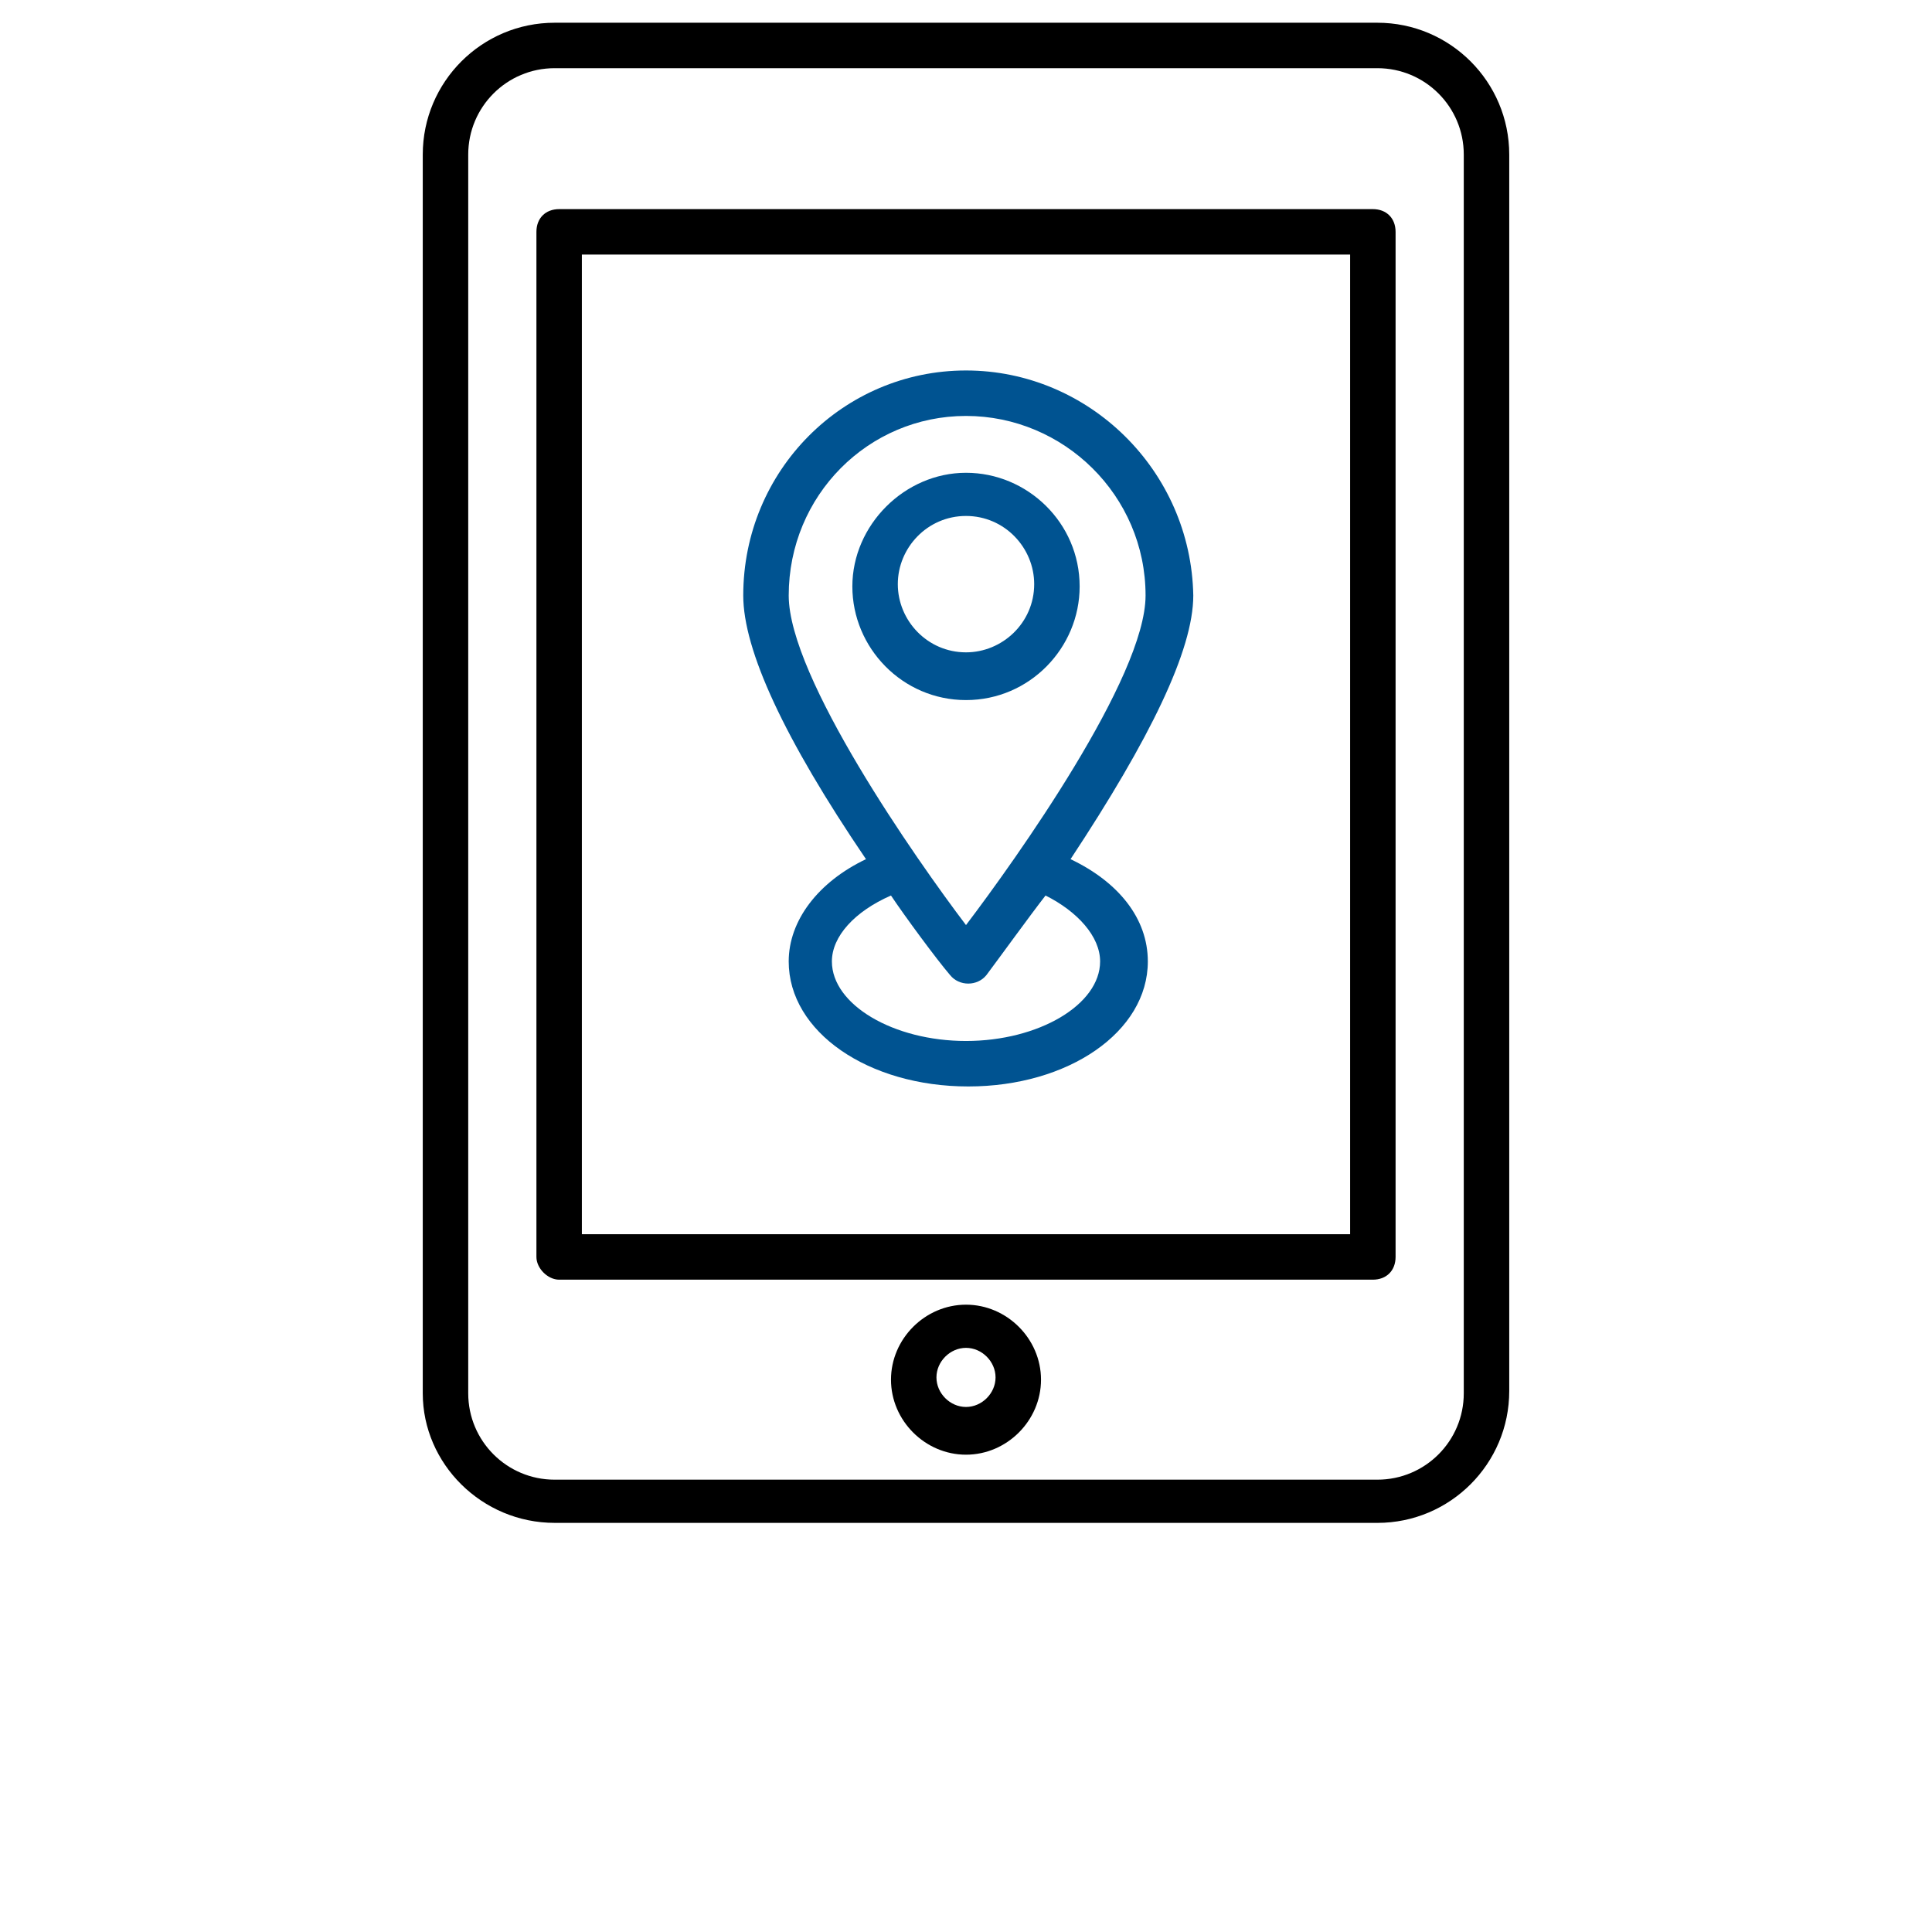
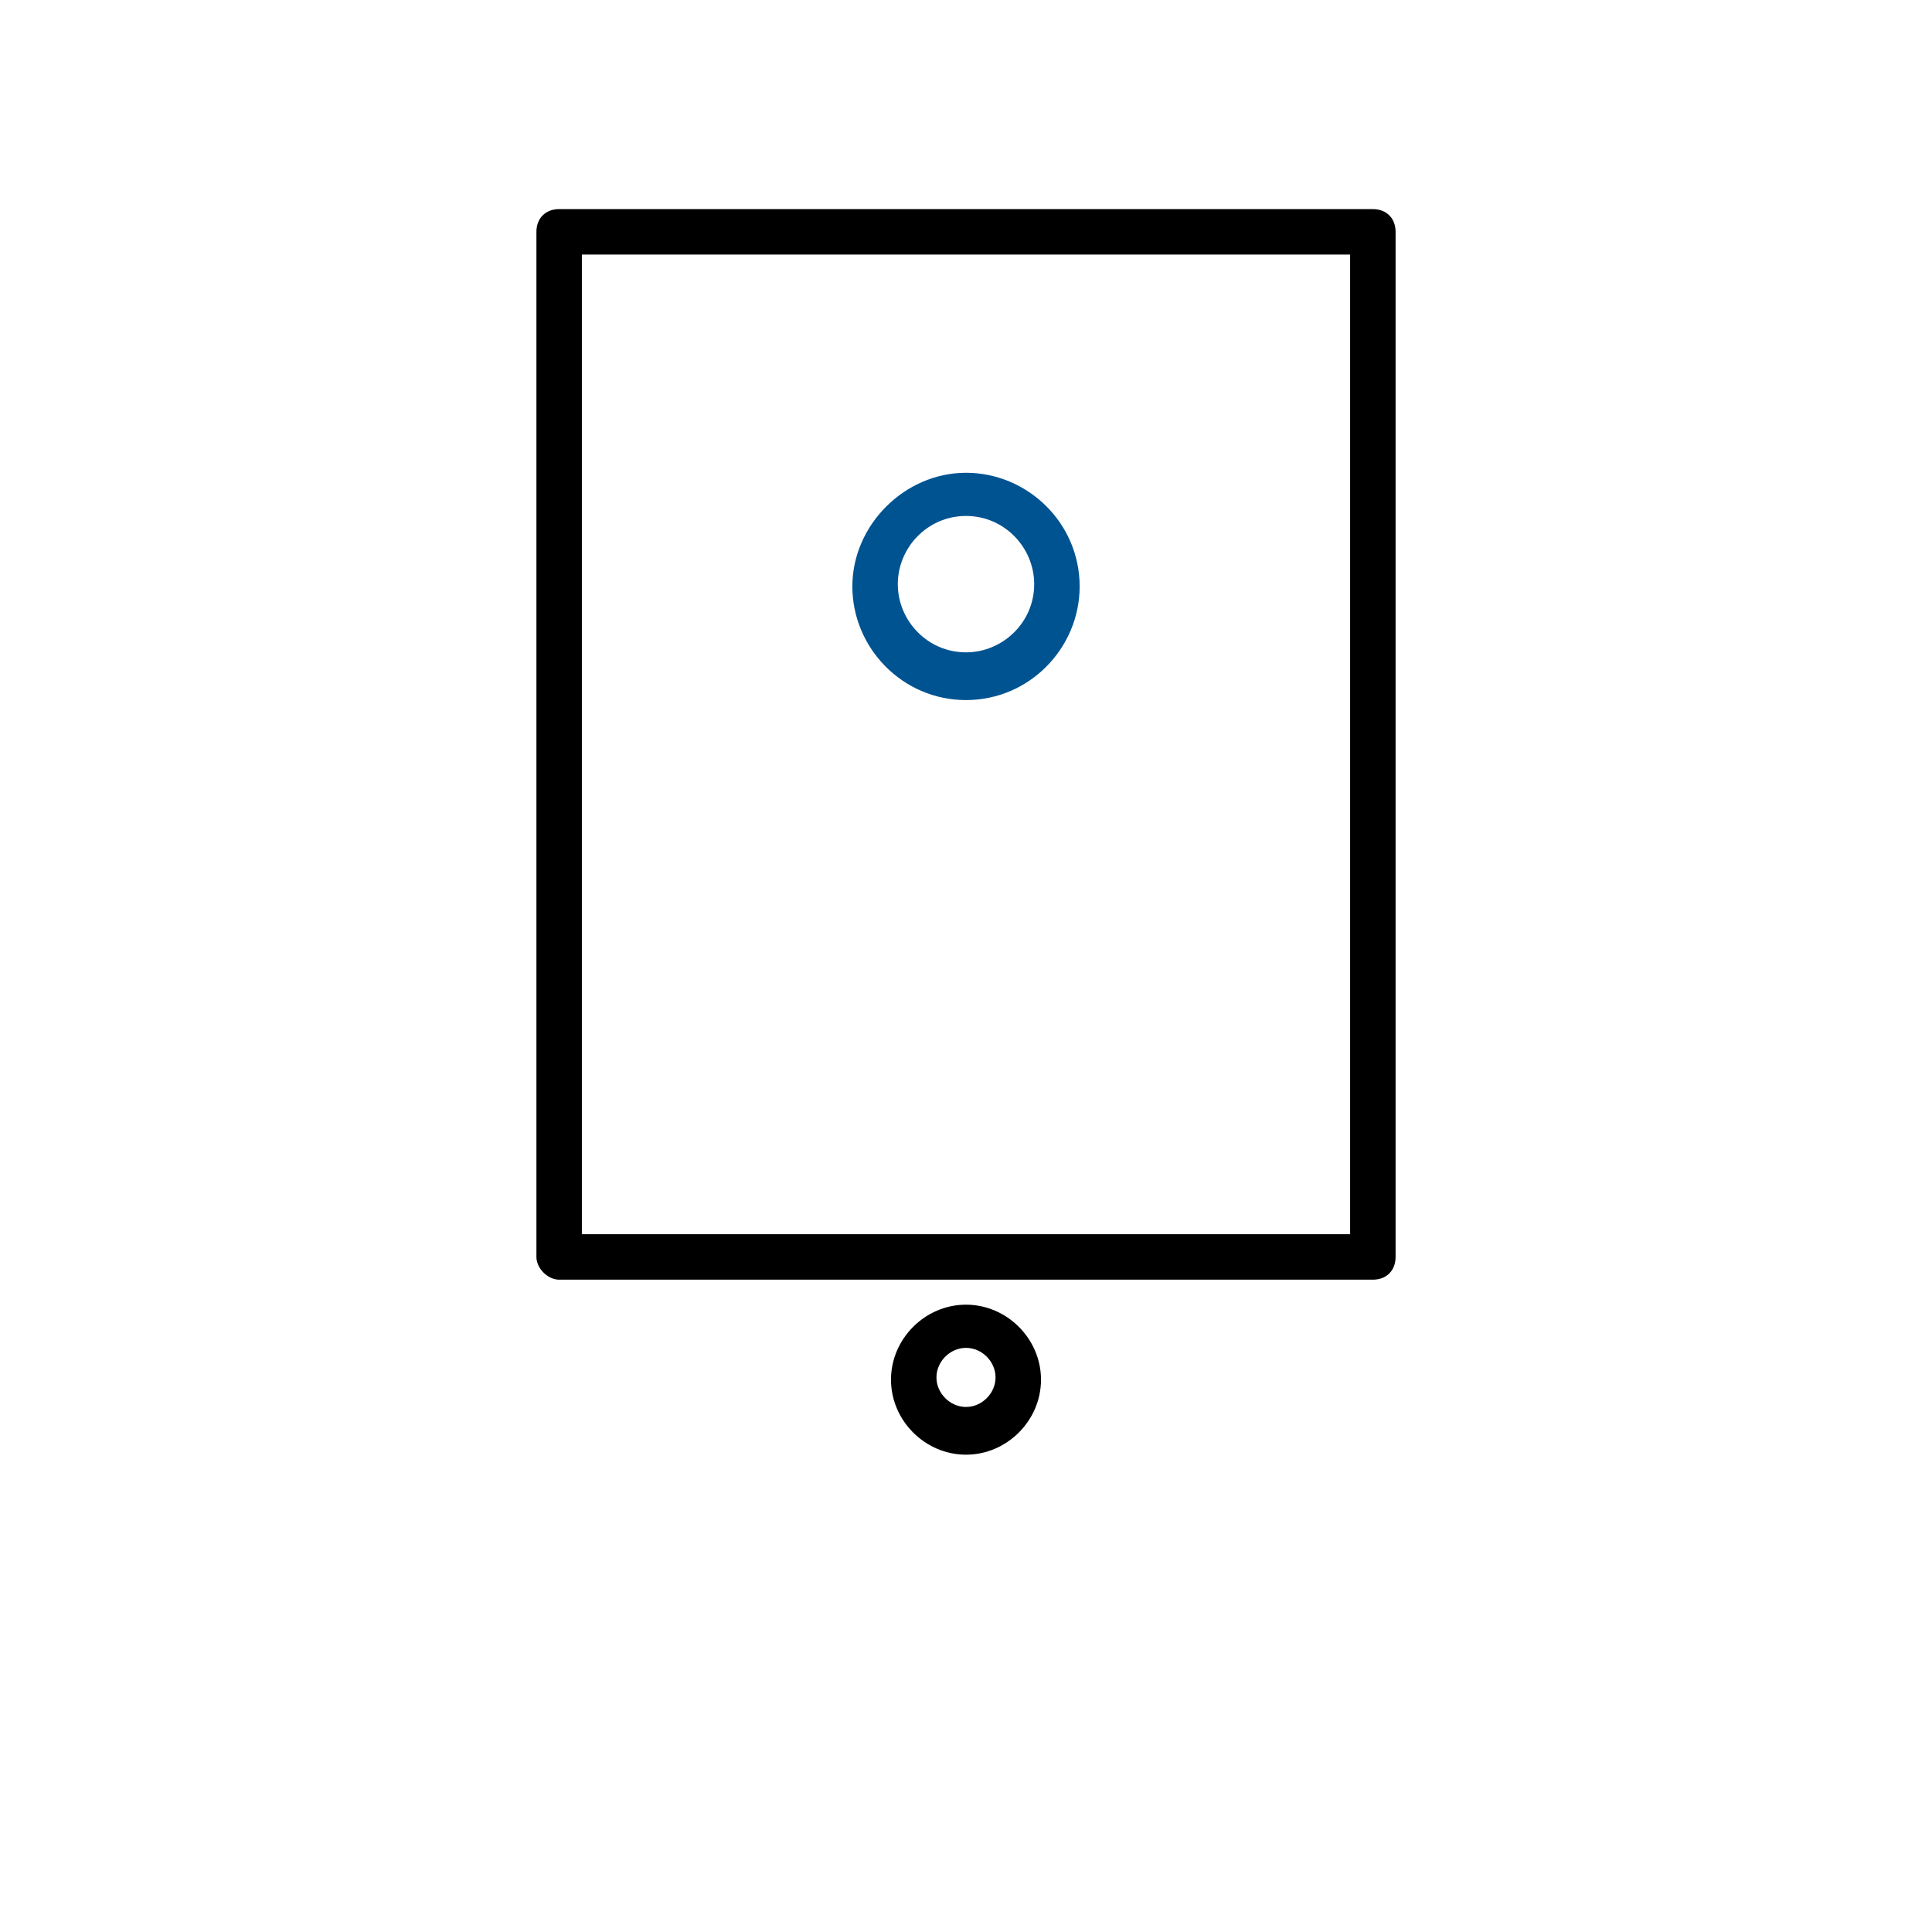
<svg xmlns="http://www.w3.org/2000/svg" width="700" height="700" viewBox="0 0 700 700" fill="none">
-   <path d="M200.94 551.77H499.06C525.412 551.77 546.826 530.36 546.826 504.004V56.004C546.826 29.652 525.416 8.238 499.06 8.238H200.94C174.588 8.238 153.174 29.648 153.174 56.004V504.824C153.174 530.351 174.588 551.765 200.94 551.765V551.77ZM169.647 56C169.647 38.707 183.647 24.707 200.94 24.707H499.06C516.353 24.707 530.353 38.707 530.353 56V504.82C530.353 522.113 516.353 536.113 499.06 536.113H200.94C183.647 536.113 169.647 522.113 169.647 504.82V56Z" fill="black" />
  <path d="M202.59 463.65H497.41C502.352 463.65 505.645 460.357 505.645 455.416V84.006C505.645 79.064 502.352 75.771 497.41 75.771H202.59C197.649 75.771 194.356 79.064 194.356 84.006V455.416C194.352 459.537 198.469 463.654 202.59 463.654V463.65ZM210.825 92.24H489.175V447.18H210.825V92.24Z" fill="black" />
  <path d="M350 472.71C335.176 472.71 322.824 485.062 322.824 499.886C322.824 514.71 335.176 527.062 350 527.062C364.824 527.062 377.176 514.71 377.176 499.886C377.176 485.062 364.824 472.71 350 472.71V472.71ZM350 509.769C344.234 509.769 339.293 504.828 339.293 499.062C339.293 493.296 344.234 488.355 350 488.355C355.766 488.355 360.707 493.296 360.707 499.062C360.707 504.828 355.766 509.769 350 509.769Z" fill="black" />
-   <path d="M350 134.23C305.531 134.23 269.293 170.464 269.293 215.761C269.293 235.527 284.117 267.644 313.762 311.292C296.469 319.526 285.762 333.526 285.762 348.351C285.762 373.882 314.586 393.644 350.821 393.644C387.055 393.644 415.88 373.878 415.88 348.351C415.88 332.703 405.173 319.527 387.88 311.292C416.704 267.644 432.349 235.526 432.349 215.761C431.533 170.464 394.47 134.23 350.001 134.23H350ZM350 150.703C385.41 150.703 415.059 179.527 415.059 215.762C415.059 245.41 368.118 311.293 350 335.172C331.883 311.289 285.766 245.406 285.766 215.762C285.766 179.528 314.59 150.703 350 150.703ZM398.59 348.343C398.59 363.991 376.356 377.167 350 377.167C323.648 377.167 301.41 363.991 301.41 348.343C301.41 339.284 309.644 330.226 322.82 324.46C327.761 331.87 339.289 347.519 344.23 353.284C347.523 357.401 354.113 357.401 357.406 353.284C362.347 346.694 373.054 331.874 378.816 324.46C390.351 330.226 398.589 339.284 398.589 348.343H398.59Z" fill="#005391" />
  <path d="M350 253.65C373.059 253.65 391.176 234.709 391.176 212.474C391.176 189.415 372.235 171.298 350 171.298C327.765 171.298 308.824 190.239 308.824 212.474C308.824 234.709 326.941 253.65 350 253.65V253.65ZM350 186.943C364 186.943 374.707 198.474 374.707 211.65C374.707 225.65 363.176 236.357 350 236.357C336 236.357 325.293 224.826 325.293 211.65C325.293 198.47 336 186.943 350 186.943Z" fill="#005391" />
</svg>